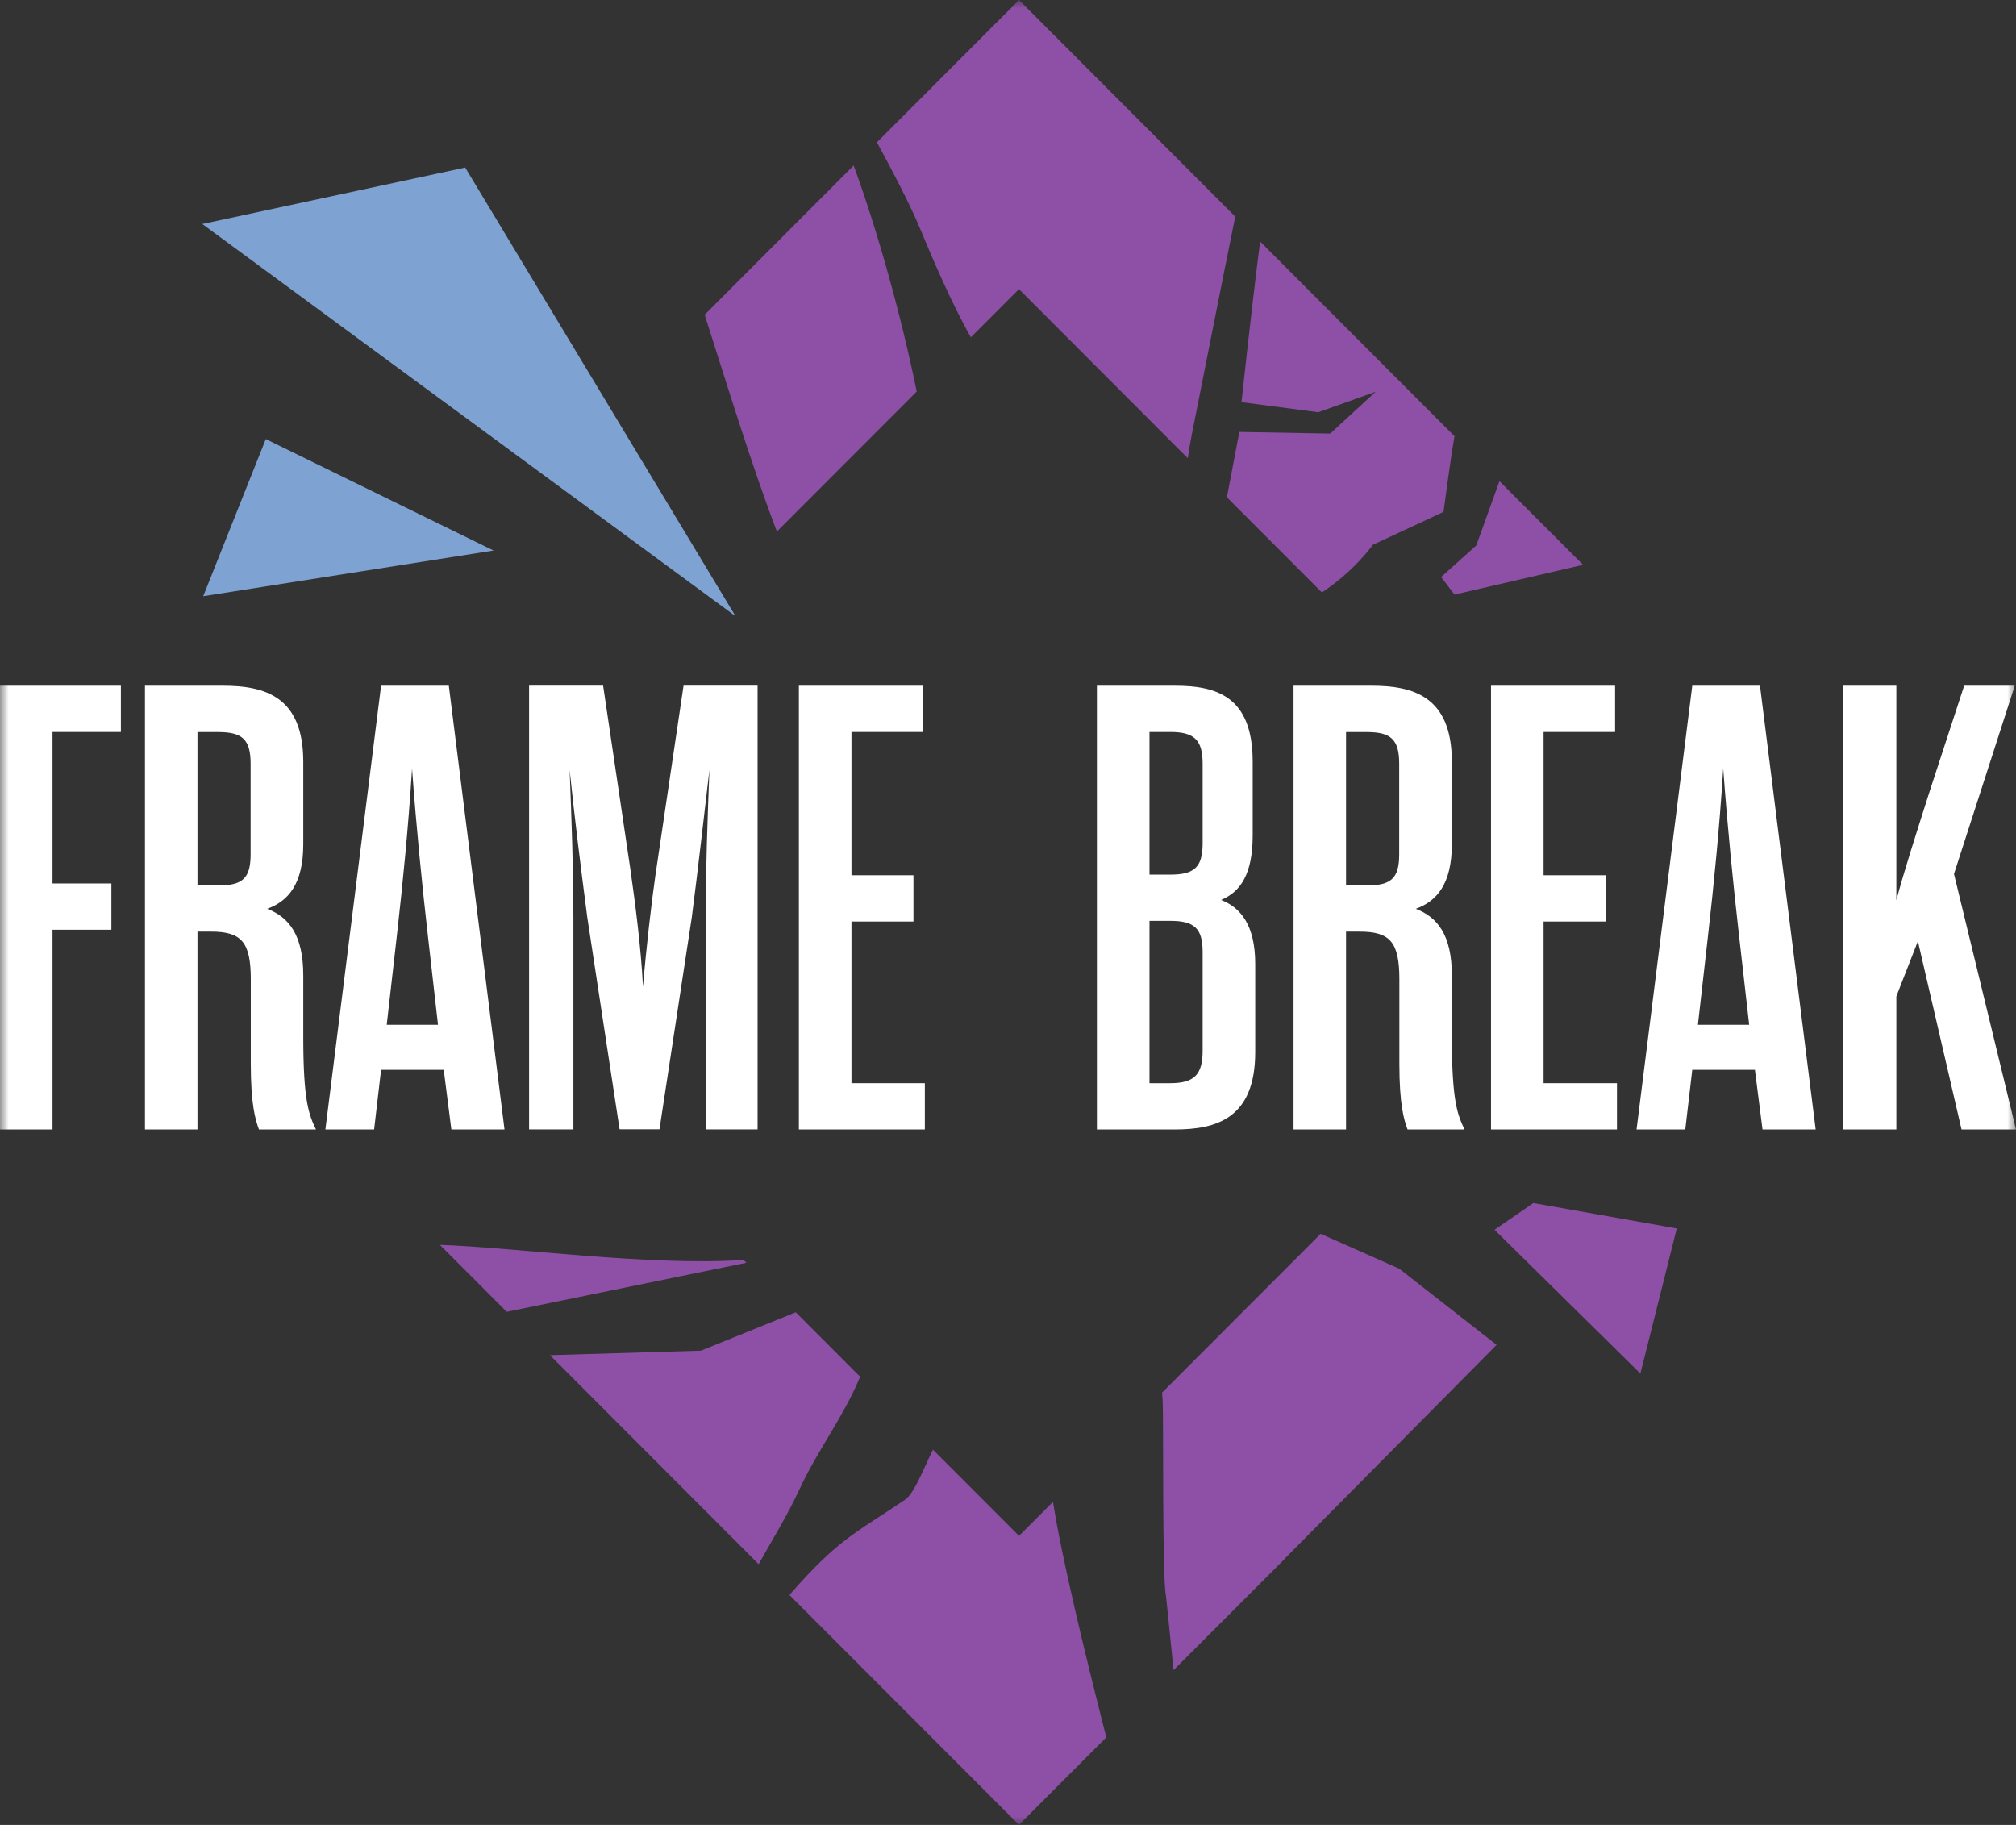
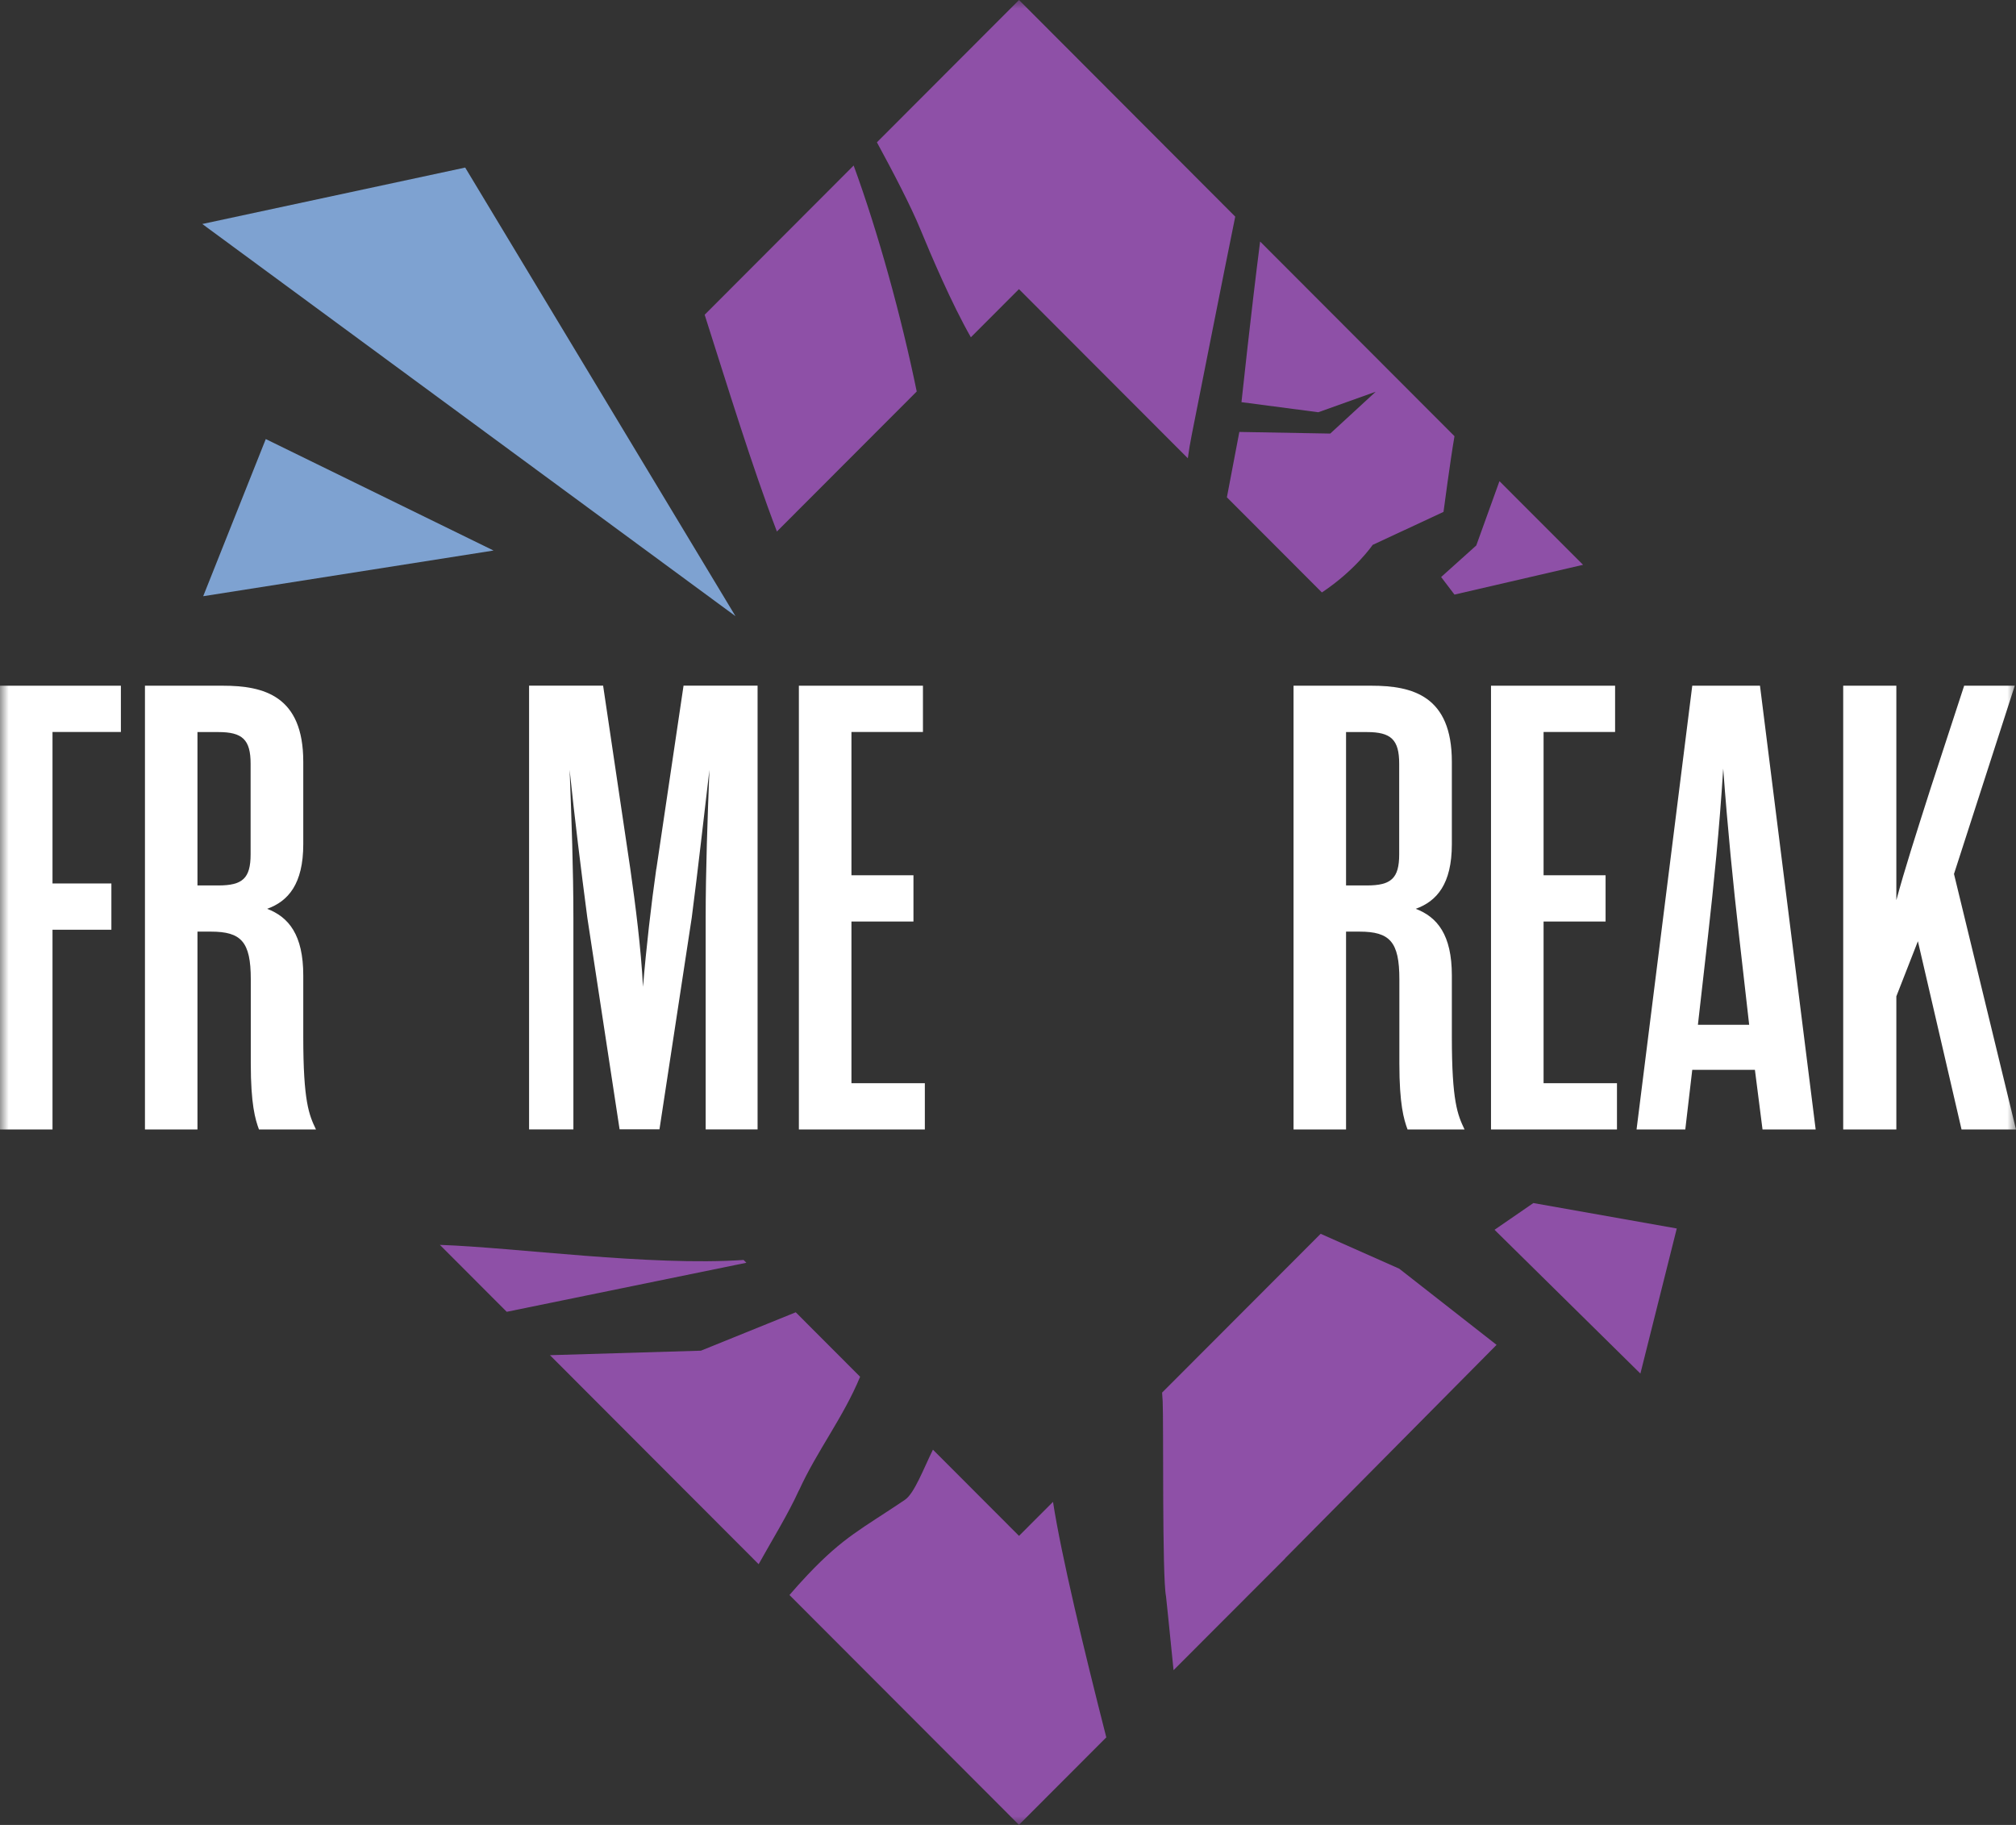
<svg xmlns="http://www.w3.org/2000/svg" fill="none" height="105" viewBox="0 0 116 105" width="116">
  <rect x="0" y="0" width="116" height="105" fill="#333333" stroke="none" />
  <g clip-path="url(#clip0_445_48461)">
    <mask height="105" id="mask0_445_48461" maskUnits="userSpaceOnUse" style="mask-type:luminance" width="116" x="0" y="0">
      <path d="M116 0H0V105H116V0Z" fill="white" />
    </mask>
    <g mask="url(#mask0_445_48461)">
      <path d="M28.398 31.675L11.692 34.304L15.293 25.262L28.398 31.675Z" fill="#7EA2D1" />
      <path d="M42.319 35.451L26.767 9.641L11.64 12.888L42.319 35.451Z" fill="#7EA2D1" />
      <path d="M3.021 64.985H0V39.453H6.956V42.115H3.021V50.831H6.409V53.493H3.021V64.985Z" fill="white" />
      <path d="M11.362 53.606V64.985H8.341V39.453H12.822C15.188 39.453 17.45 40.038 17.45 43.828V48.571C17.45 50.869 16.578 51.855 15.372 52.29C16.611 52.762 17.45 53.786 17.45 56.122V59.661C17.45 63.38 17.78 64.149 18.181 64.985H14.901C14.684 64.4 14.43 63.526 14.43 61.19V56.339C14.43 54.187 13.883 53.602 12.134 53.602H11.371L11.362 53.606ZM12.563 50.945C13.949 50.945 14.42 50.544 14.42 49.156V43.941C14.42 42.554 13.949 42.12 12.563 42.12H11.362V50.945H12.563Z" fill="white" />
-       <path d="M25.532 61.553H21.927L21.527 64.985H18.723L21.927 39.453H25.825L29.029 64.985H25.971L25.532 61.553ZM22.252 58.963H25.202L24.618 53.819C24.288 50.935 23.963 47.693 23.709 44.224C23.492 47.688 23.162 50.935 22.837 53.819L22.252 58.963Z" fill="white" />
      <path d="M37.767 49.992L39.331 39.449H43.591V64.981H40.604V52.833C40.604 50.063 40.712 47.071 40.82 44.296C40.491 47.066 40.165 50.02 39.803 52.795L37.946 64.976H35.651L33.794 52.795C33.431 50.025 33.063 47.071 32.776 44.296C32.885 47.066 32.993 50.058 32.993 52.833V64.981H30.443V39.449H34.703L36.268 49.992C36.56 52.036 36.885 54.551 36.998 56.779C37.182 54.556 37.47 52.036 37.762 49.992H37.767Z" fill="white" />
      <path d="M48.987 62.323H53.215V64.985H45.967V39.453H53.106V42.115H48.992V50.359H52.56V53.021H48.992V62.323H48.987Z" fill="white" />
-       <path d="M67.597 39.453C69.963 39.453 72.079 40.038 72.079 43.828V48.061C72.079 50.284 71.386 51.308 70.26 51.78C71.391 52.219 72.225 53.238 72.225 55.466V60.534C72.225 64.367 69.968 64.985 67.597 64.985H63.115V39.453H67.597ZM67.343 50.322C68.69 50.322 69.199 49.921 69.199 48.533V43.936C69.199 42.587 68.728 42.115 67.343 42.115H66.141V50.322H67.343ZM66.141 52.983V62.323H67.343C68.728 62.323 69.199 61.813 69.199 60.464V54.772C69.199 53.422 68.728 52.983 67.343 52.983H66.141Z" fill="white" />
      <path d="M77.451 53.606V64.985H74.43V39.453H78.912C81.277 39.453 83.539 40.038 83.539 43.828V48.571C83.539 50.869 82.668 51.855 81.461 52.29C82.701 52.762 83.539 53.786 83.539 56.122V59.661C83.539 63.38 83.87 64.149 84.27 64.985H80.99C80.773 64.4 80.519 63.526 80.519 61.19V56.339C80.519 54.187 79.972 53.602 78.223 53.602H77.46L77.451 53.606ZM78.652 50.945C80.038 50.945 80.509 50.544 80.509 49.156V43.941C80.509 42.554 80.038 42.12 78.652 42.12H77.451V50.945H78.652Z" fill="white" />
      <path d="M88.813 62.323H93.04V64.985H85.792V39.453H92.932V42.115H88.817V50.359H92.385V53.021H88.817V62.323H88.813Z" fill="white" />
      <path d="M100.977 61.553H97.372L96.971 64.985H94.167L97.372 39.453H101.269L104.473 64.985H101.415L100.977 61.553ZM97.697 58.963H100.647L100.062 53.819C99.733 50.935 99.408 47.693 99.153 44.224C98.936 47.688 98.606 50.935 98.281 53.819L97.697 58.963Z" fill="white" />
      <path d="M109.119 51.78C109.591 50.029 110.213 48.094 111.085 45.362L113.017 39.453H115.929L112.432 50.284L116 64.985H112.866L110.355 54.154L109.115 57.325V64.985H106.057V39.453H109.115V51.78H109.119Z" fill="white" />
      <path d="M88.229 69.219L85.995 70.757L94.388 79.03L96.481 70.682L88.229 69.219Z" fill="#8E50A7" />
      <path d="M86.278 27.684L91.089 32.497L83.69 34.21L82.922 33.2L84.944 31.384L86.278 27.684Z" fill="#8E50A7" />
      <path d="M73.95 89.653L86.113 77.378L80.51 72.994L75.99 70.988L66.867 80.125C66.881 80.291 66.891 80.451 66.9 80.62C66.957 81.734 66.862 90.748 67.093 91.852C67.098 91.876 67.305 93.882 67.526 96.095L73.95 89.663C73.95 89.663 73.95 89.658 73.95 89.653Z" fill="#8E50A7" />
      <path d="M40.547 18.113C41.843 22.166 43.266 26.829 44.703 30.581L52.748 22.525C51.862 18.216 50.537 13.398 49.119 9.523L40.542 18.113H40.547Z" fill="#8E50A7" />
      <path d="M58.634 0L50.458 8.188C51.438 9.991 52.409 11.864 52.941 13.153C53.587 14.72 54.746 17.443 55.863 19.406L58.63 16.636L68.347 26.367C68.408 25.923 68.479 25.48 68.568 25.041C69.317 21.265 70.284 16.362 71.075 12.464L58.634 0Z" fill="#8E50A7" />
      <path d="M72.508 13.889C71.98 18.009 71.434 23.139 71.434 23.139L75.854 23.719L79.157 22.539L76.542 24.946L71.311 24.852C71.311 24.852 70.995 26.518 70.595 28.613L76.061 34.087C77.984 32.813 78.983 31.35 78.983 31.35L83.059 29.453C83.059 29.453 83.455 26.447 83.691 25.097L72.508 13.898V13.889Z" fill="#8E50A7" />
      <path d="M63.658 99.969C62.371 94.923 61.066 89.496 60.59 86.41L58.634 88.368L53.681 83.408C53.12 84.55 52.607 85.933 52.065 86.297C49.591 87.967 48.554 88.411 46.476 90.605C46.113 90.987 45.764 91.379 45.425 91.771L58.63 104.994L63.653 99.964L63.658 99.969Z" fill="#8E50A7" />
      <path d="M45.975 85.749C47.012 83.47 48.516 81.568 49.491 79.213L45.787 75.504L40.33 77.713L31.645 77.972L43.652 89.997C44.43 88.6 45.353 87.109 45.971 85.745L45.975 85.749Z" fill="#8E50A7" />
      <path d="M42.946 72.654L42.786 72.493C37.385 72.857 29.623 71.772 25.311 71.625L29.157 75.476L42.946 72.654Z" fill="#8E50A7" />
    </g>
  </g>
  <defs>
    <clipPath id="clip0_445_48461">
      <rect fill="white" height="105" width="116" />
    </clipPath>
  </defs>
</svg>